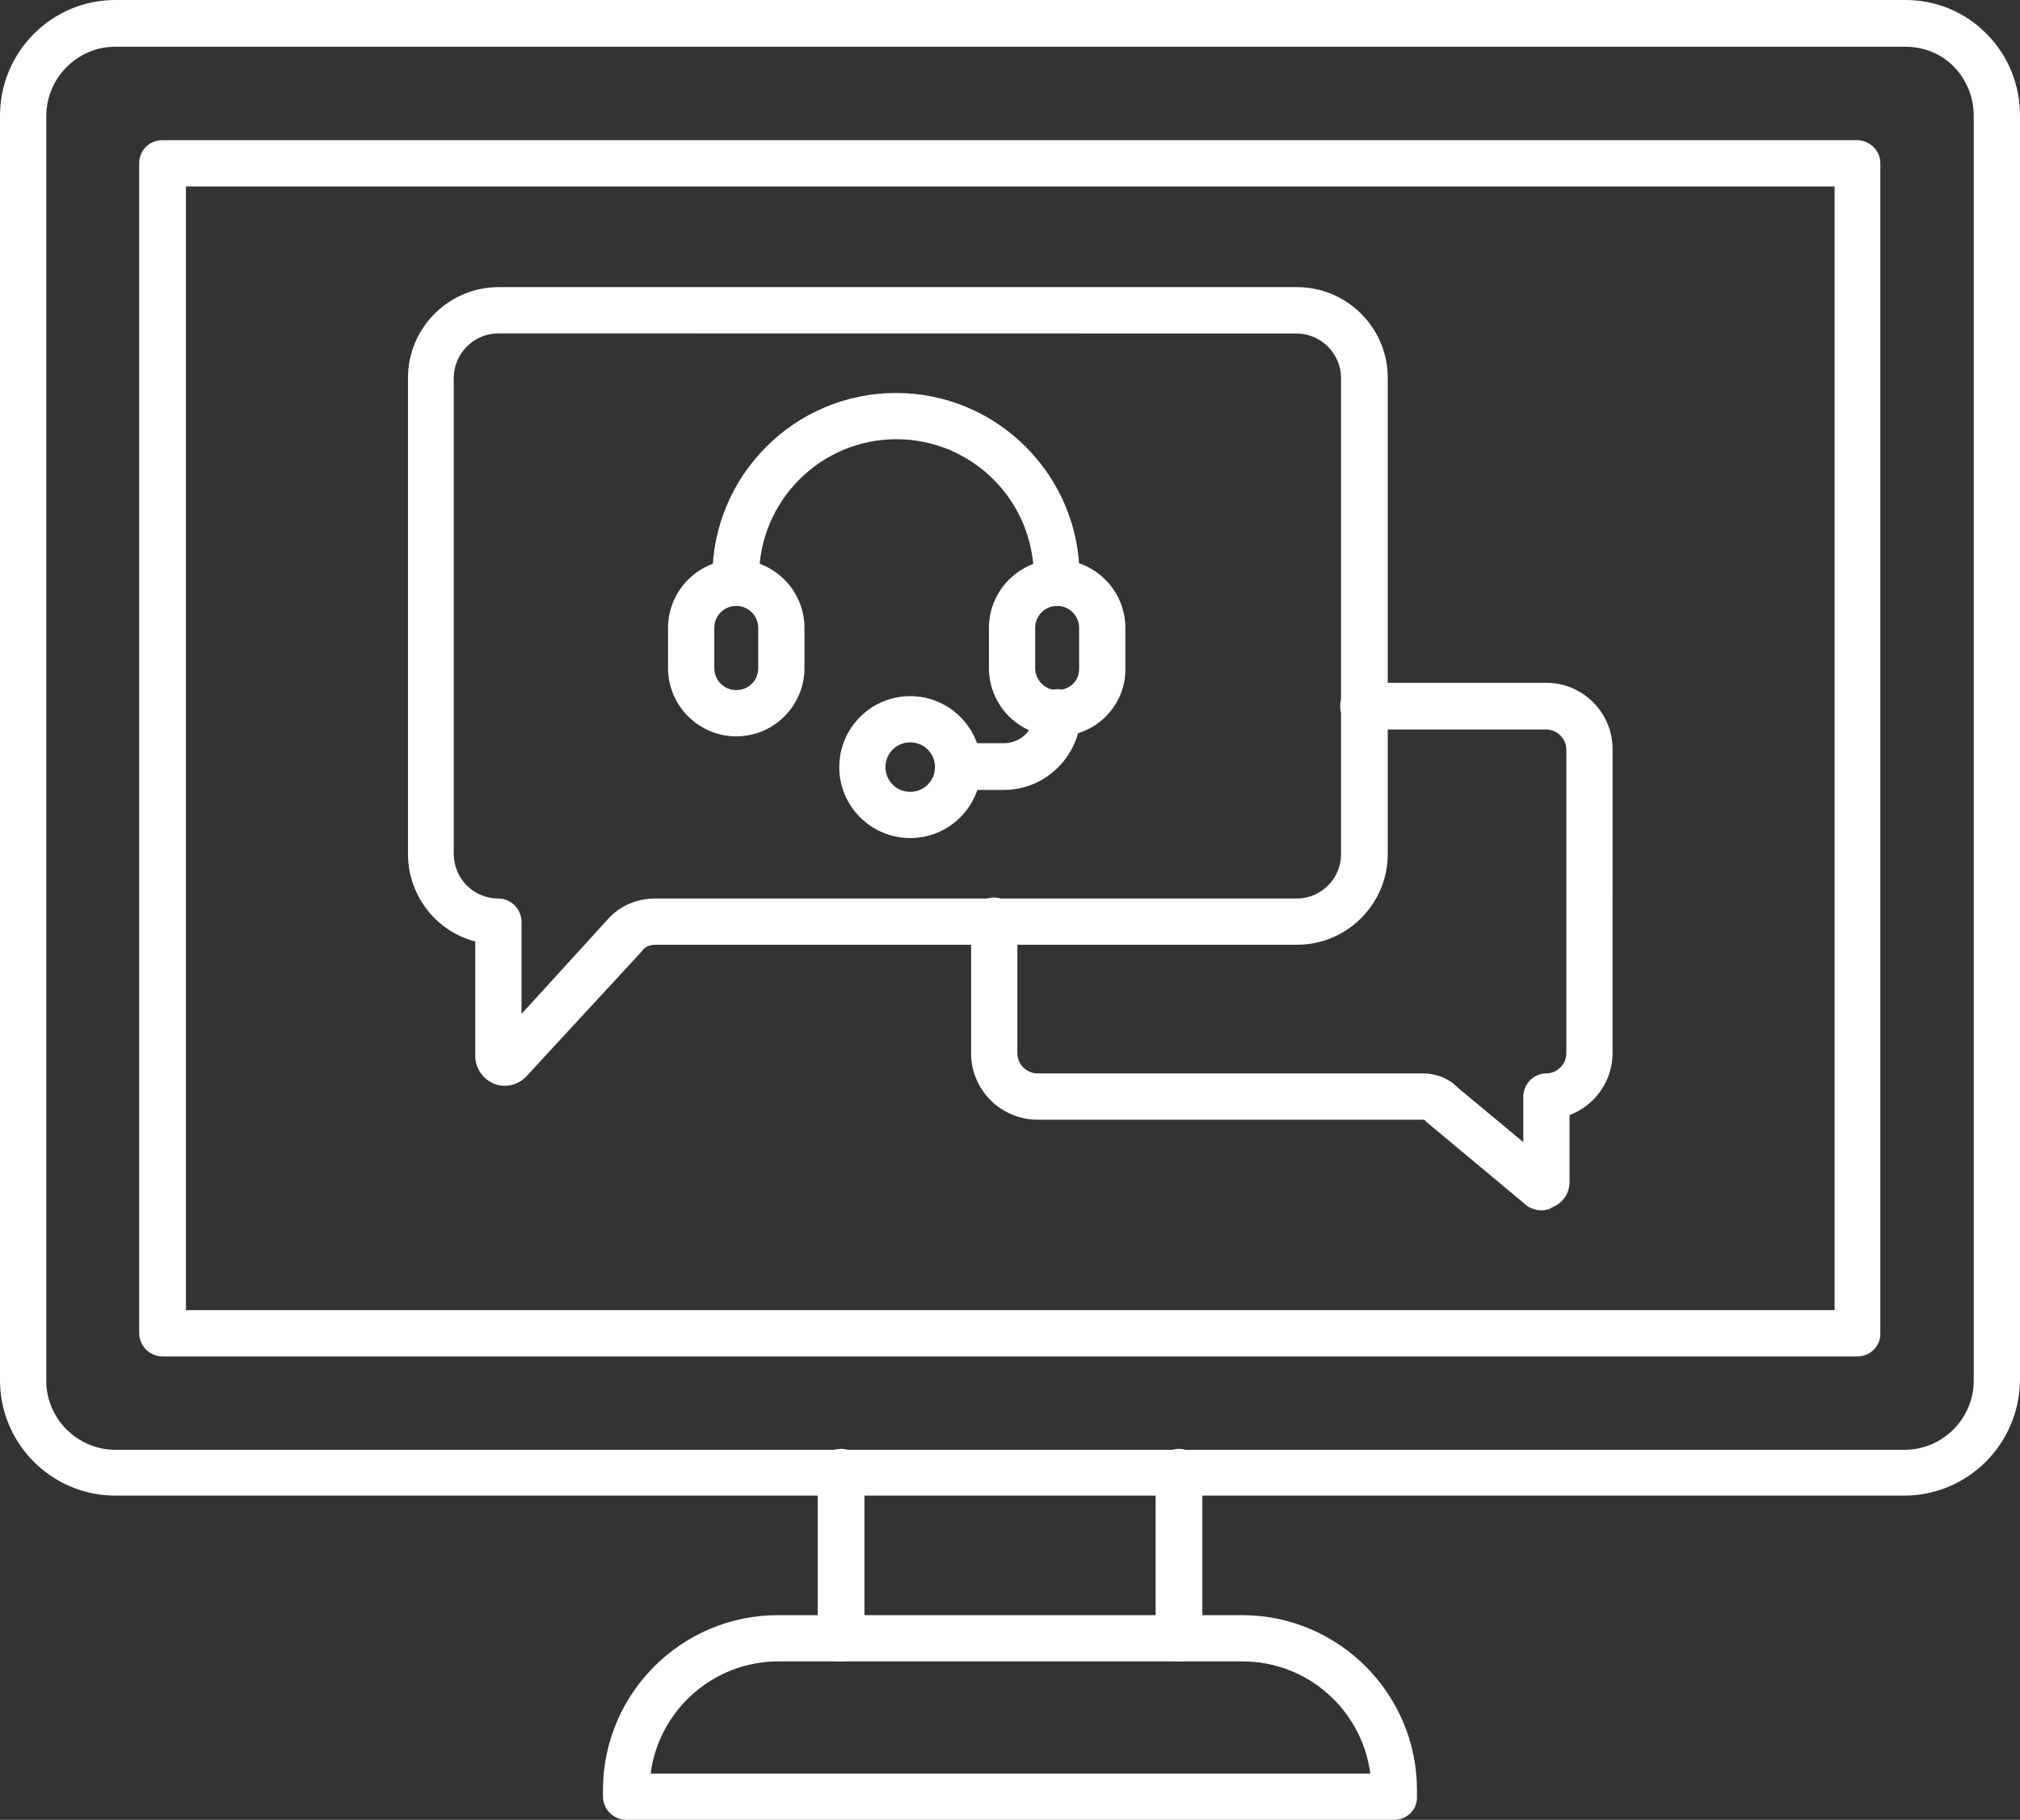
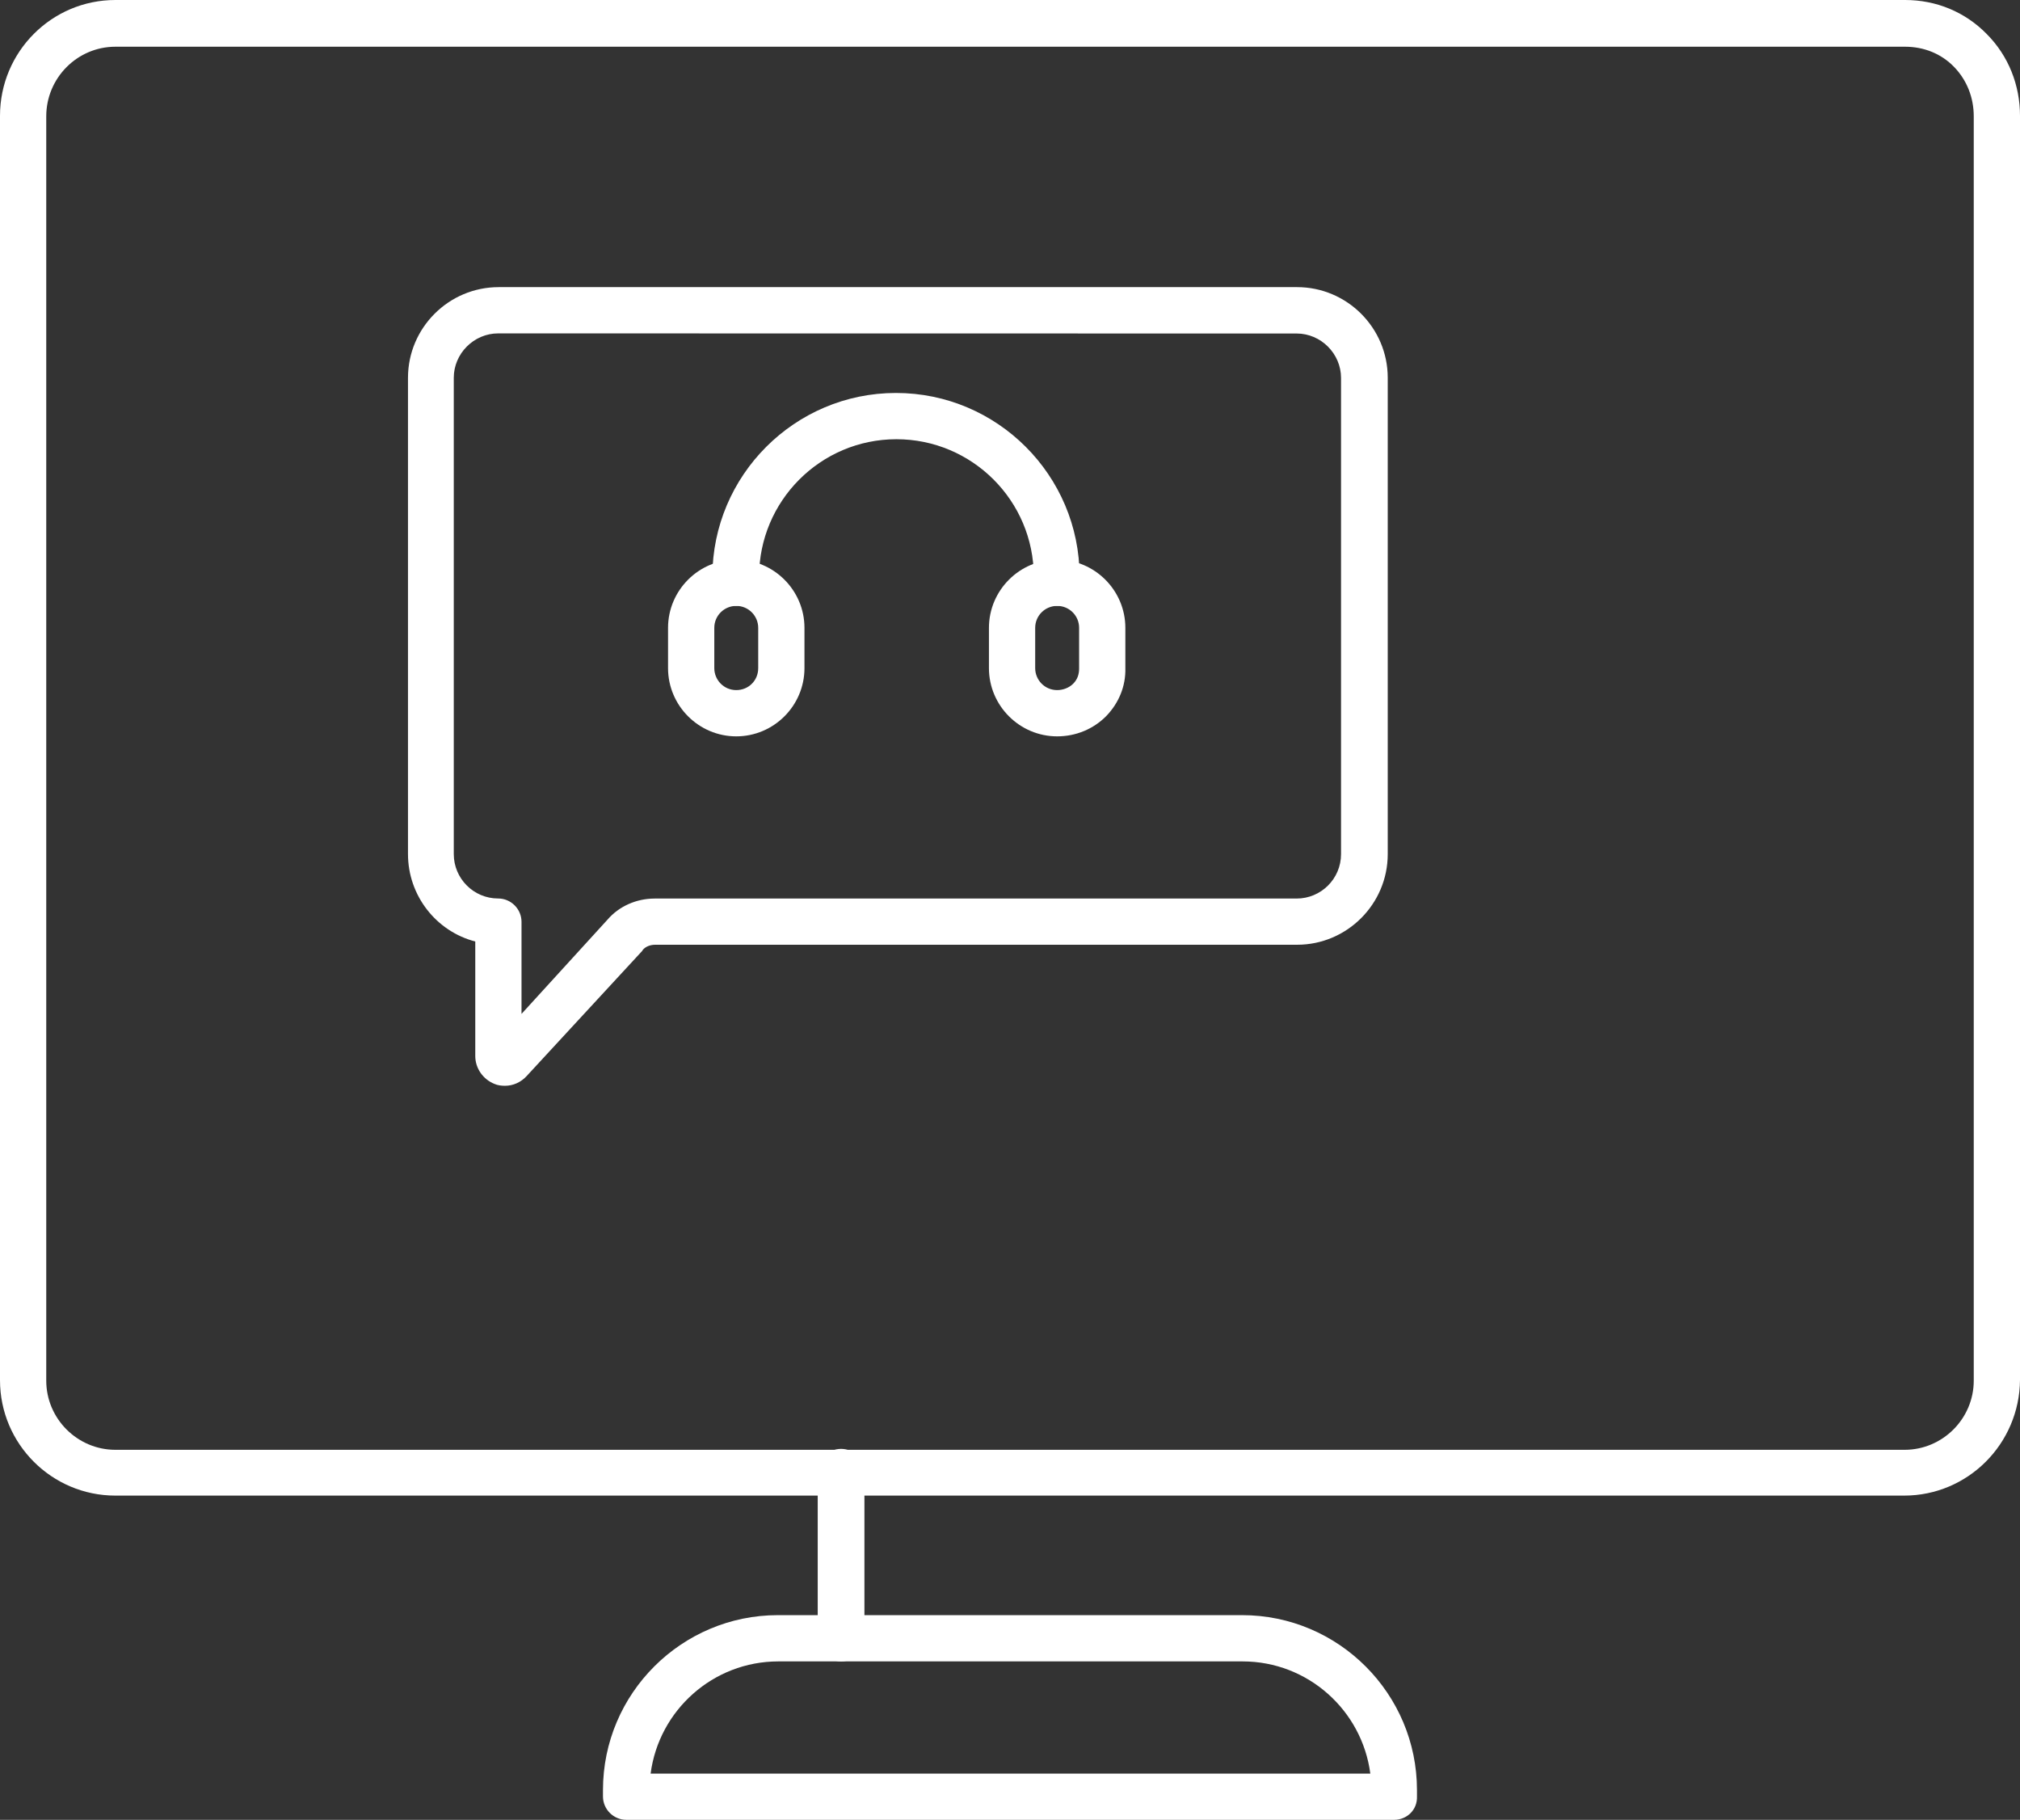
<svg xmlns="http://www.w3.org/2000/svg" fill="#ffffff" height="3131.5" preserveAspectRatio="xMidYMid meet" version="1" viewBox="198.5 370.3 3476.7 3131.5" width="3476.7" zoomAndPan="magnify">
  <rect x="198.5" y="370.3" width="3476.7" height="3131.5" fill="#333333" stroke="none" />
  <g>
    <g clip-rule="evenodd" fill-rule="evenodd" id="change1_1">
-       <path d="M518.5,2624.8h2837.6V691.1H518.5V2624.8L518.5,2624.8z M3395.5,2704.4H478.3 c-22.1,0-40.2-18.1-40.2-40.2V650.9c0-22.1,18.1-39.4,39.4-39.4h2917.1c22.1,0,40.2,18.1,40.2,39.4v2013.3 C3435.6,2686.3,3417.5,2704.4,3395.5,2704.4L3395.5,2704.4z" />
      <path d="M1646.1,3229.2c-22.1,0-40.2-18.1-40.2-40.2v-285.3c0-22.1,18.1-40.2,40.2-40.2 c22.1,0,40.2,18.1,40.2,40.2V3189C1686.3,3211.9,1668.2,3229.2,1646.1,3229.2L1646.1,3229.2z" />
-       <path d="M2227.7,3229.2c-22.1,0-40.2-18.1-40.2-40.2v-285.3c0-22.1,18.1-40.2,40.2-40.2 c22.1,0,40.2,18.1,40.2,40.2V3189C2267.8,3211.9,2249.7,3229.2,2227.7,3229.2L2227.7,3229.2z" />
      <path d="M1318.3,3422.3H2557c-14.2-108.7-107.2-193.1-219.8-193.1h-799 C1425.5,3229.2,1332.5,3313.5,1318.3,3422.3z M2598,3501.8H1276.5c-22.1,0-40.2-18.1-40.2-40.2v-11c0-166.3,135.5-301,301-301h799 c166.3,0,301,135.5,301,301v11C2638.2,3484.5,2620.1,3501.8,2598,3501.8L2598,3501.8z" />
      <path d="M397.1,450.7c-65.4,0-119,53.6-119,119.8v2175.6c0,65.4,53.6,119,119,119h3079.5 c65.4,0,119-53.6,119-119V570.5c0-32.3-11.8-62.3-33.9-85.1s-52-34.7-84.3-34.7H397.1L397.1,450.7z M3475.8,2943.9H397.1 c-109.5,0-198.6-89-198.6-198.6V569.7c0-110.3,89-199.4,198.6-199.4h3080.3c53.6,0,103.2,20.5,140.3,58.3 c37.8,37.8,57.5,88.3,57.5,141.1v2174.9C3674.4,2854.9,3585.4,2943.9,3475.8,2943.9L3475.8,2943.9z" />
      <path d="M1055.9,944c-41.8,0-76.4,34.7-76.4,76.4V1840c0,41.8,33.9,76.4,76.4,76.4 c22.1,0,40.2,18.1,40.2,40.2V2115l148.1-162.3c19.7-22.9,49.6-36.2,81.2-36.2h1104.8c41.8,0,76.4-33.9,76.4-76.4v-819.5 c0-41.8-34.7-76.4-76.4-76.4L1055.9,944L1055.9,944z M1046.5,2167.8C1046.5,2167.8,1046.5,2168.6,1046.5,2167.8L1046.5,2167.8z M1067.7,2238.7c-6.3,0-12.6-0.8-18.1-3.2c-19.7-7.9-33.1-26.8-33.1-48.1v-197c-67-17.3-115.8-78.8-115.8-150.5v-819.5 c0-85.9,70.1-156,156-156H2431c85.9,0,156,70.1,156,156V1840c0,85.9-70.1,156-156,156H1326.2c-8.7,0-16.5,3.2-21.3,8.7 c0,0.8-0.8,0.8-0.8,1.6l-199.4,215.9C1095.3,2232.4,1081.9,2238.7,1067.7,2238.7z" />
-       <path d="M2852.5,2453c-11.8,0-22.9-3.9-31.5-12.6l-165.5-137.9c-1.6-0.8-2.4-2.4-3.9-3.9 c-0.8-0.8-1.6-1.6-3.9-1.6h-663.5c-63,0-114.3-51.2-114.3-114.3V1955c0-22.1,18.1-40.2,39.4-40.2c22.1,0,40.2,18.1,40.2,40.2 v227.7c0,18.9,15.8,34.7,34.7,34.7h663.5c22.9,0,44.9,8.7,60.7,25.2l111.9,93v-78c0-22.1,18.1-40.2,39.4-40.2 c18.9,0,34.7-15.8,34.7-34.7v-522.4c0-18.9-15.8-34.7-34.7-34.7h-314.4c-22.1,0-40.2-18.1-40.2-40.2c0-22.1,18.1-40.2,40.2-40.2 h314.4c63,0,114.3,51.2,114.3,114.3V2182c0,48.9-30.7,90.6-74.1,107.2v115c0,18.9-11,36.2-29.2,43.3 C2865.1,2451.4,2858.8,2453,2852.5,2453L2852.5,2453z" />
      <path d="M1465.7,1412.9c-20.5,0-37.8,16.5-37.8,37.8v69.3c0,20.5,16.5,37.8,37.8,37.8 s37.8-16.5,37.8-37.8v-69.3C1503.5,1430.2,1486.9,1412.9,1465.7,1412.9L1465.7,1412.9z M1465.7,1637.4 c-64.6,0-117.4-52.8-117.4-117.4v-69.3c0-64.6,52.8-117.4,117.4-117.4s117.4,52.8,117.4,117.4v69.3 C1583.1,1584.7,1530.3,1637.4,1465.7,1637.4z" />
      <path d="M2018,1412.9c-20.5,0-37.8,16.5-37.8,37.8v69.3c0,20.5,16.5,37.8,37.8,37.8 c10.2,0,20.5-3.9,27.6-11c7.1-7.1,10.2-15.8,10.2-26v-0.8v-69.3C2055.9,1430.2,2039.3,1412.9,2018,1412.9L2018,1412.9z M2018,1637.4c-64.6,0-117.4-52.8-117.4-117.4v-69.3c0-64.6,52.8-117.4,117.4-117.4c64.6,0,117.4,52.8,117.4,117.4v69.3 c0.8,30.7-11,59.9-33.1,82.7C2080.3,1624.8,2050.4,1637.4,2018,1637.4z" />
      <path d="M2018,1412.9c-22.1,0-40.2-18.1-40.2-40.2v-10.2c0-130.8-106.4-236.4-236.4-236.4 c-130.8,0-236.4,106.4-236.4,236.4v10.2c0,22.1-18.1,40.2-40.2,40.2c-22.1,0-40.2-18.1-40.2-40.2v-10.2c0-174.1,141.8-316,316-316 s316,141.8,316,316v10.2C2058.2,1395.5,2040.1,1412.9,2018,1412.9L2018,1412.9z" />
-       <path d="M1925.9,1729.6h-78c-22.1,0-40.2-18.1-40.2-40.2s18.1-40.2,40.2-40.2h78 c29.9,0,52.8-22.9,52.8-52.8c0-22.1,18.1-40.2,40.2-40.2c22.1,0,40.2,18.1,40.2,40.2C2058.2,1670.5,1999.1,1729.6,1925.9,1729.6 L1925.9,1729.6z" />
-       <path d="M1765.1,1647.7c-23.6,0-42.6,18.9-42.6,42.6s18.9,42.6,42.6,42.6s42.6-18.9,42.6-42.6 S1788.7,1647.7,1765.1,1647.7z M1765.1,1812.4c-67,0-122.1-54.4-122.1-122.1c0-67,54.4-122.1,122.1-122.1 c67,0,122.1,54.4,122.1,122.1C1887.2,1757.2,1832.9,1812.4,1765.1,1812.4z" />
    </g>
  </g>
  <path d="M0 0H3873V3873H0z" fill="none" />
</svg>